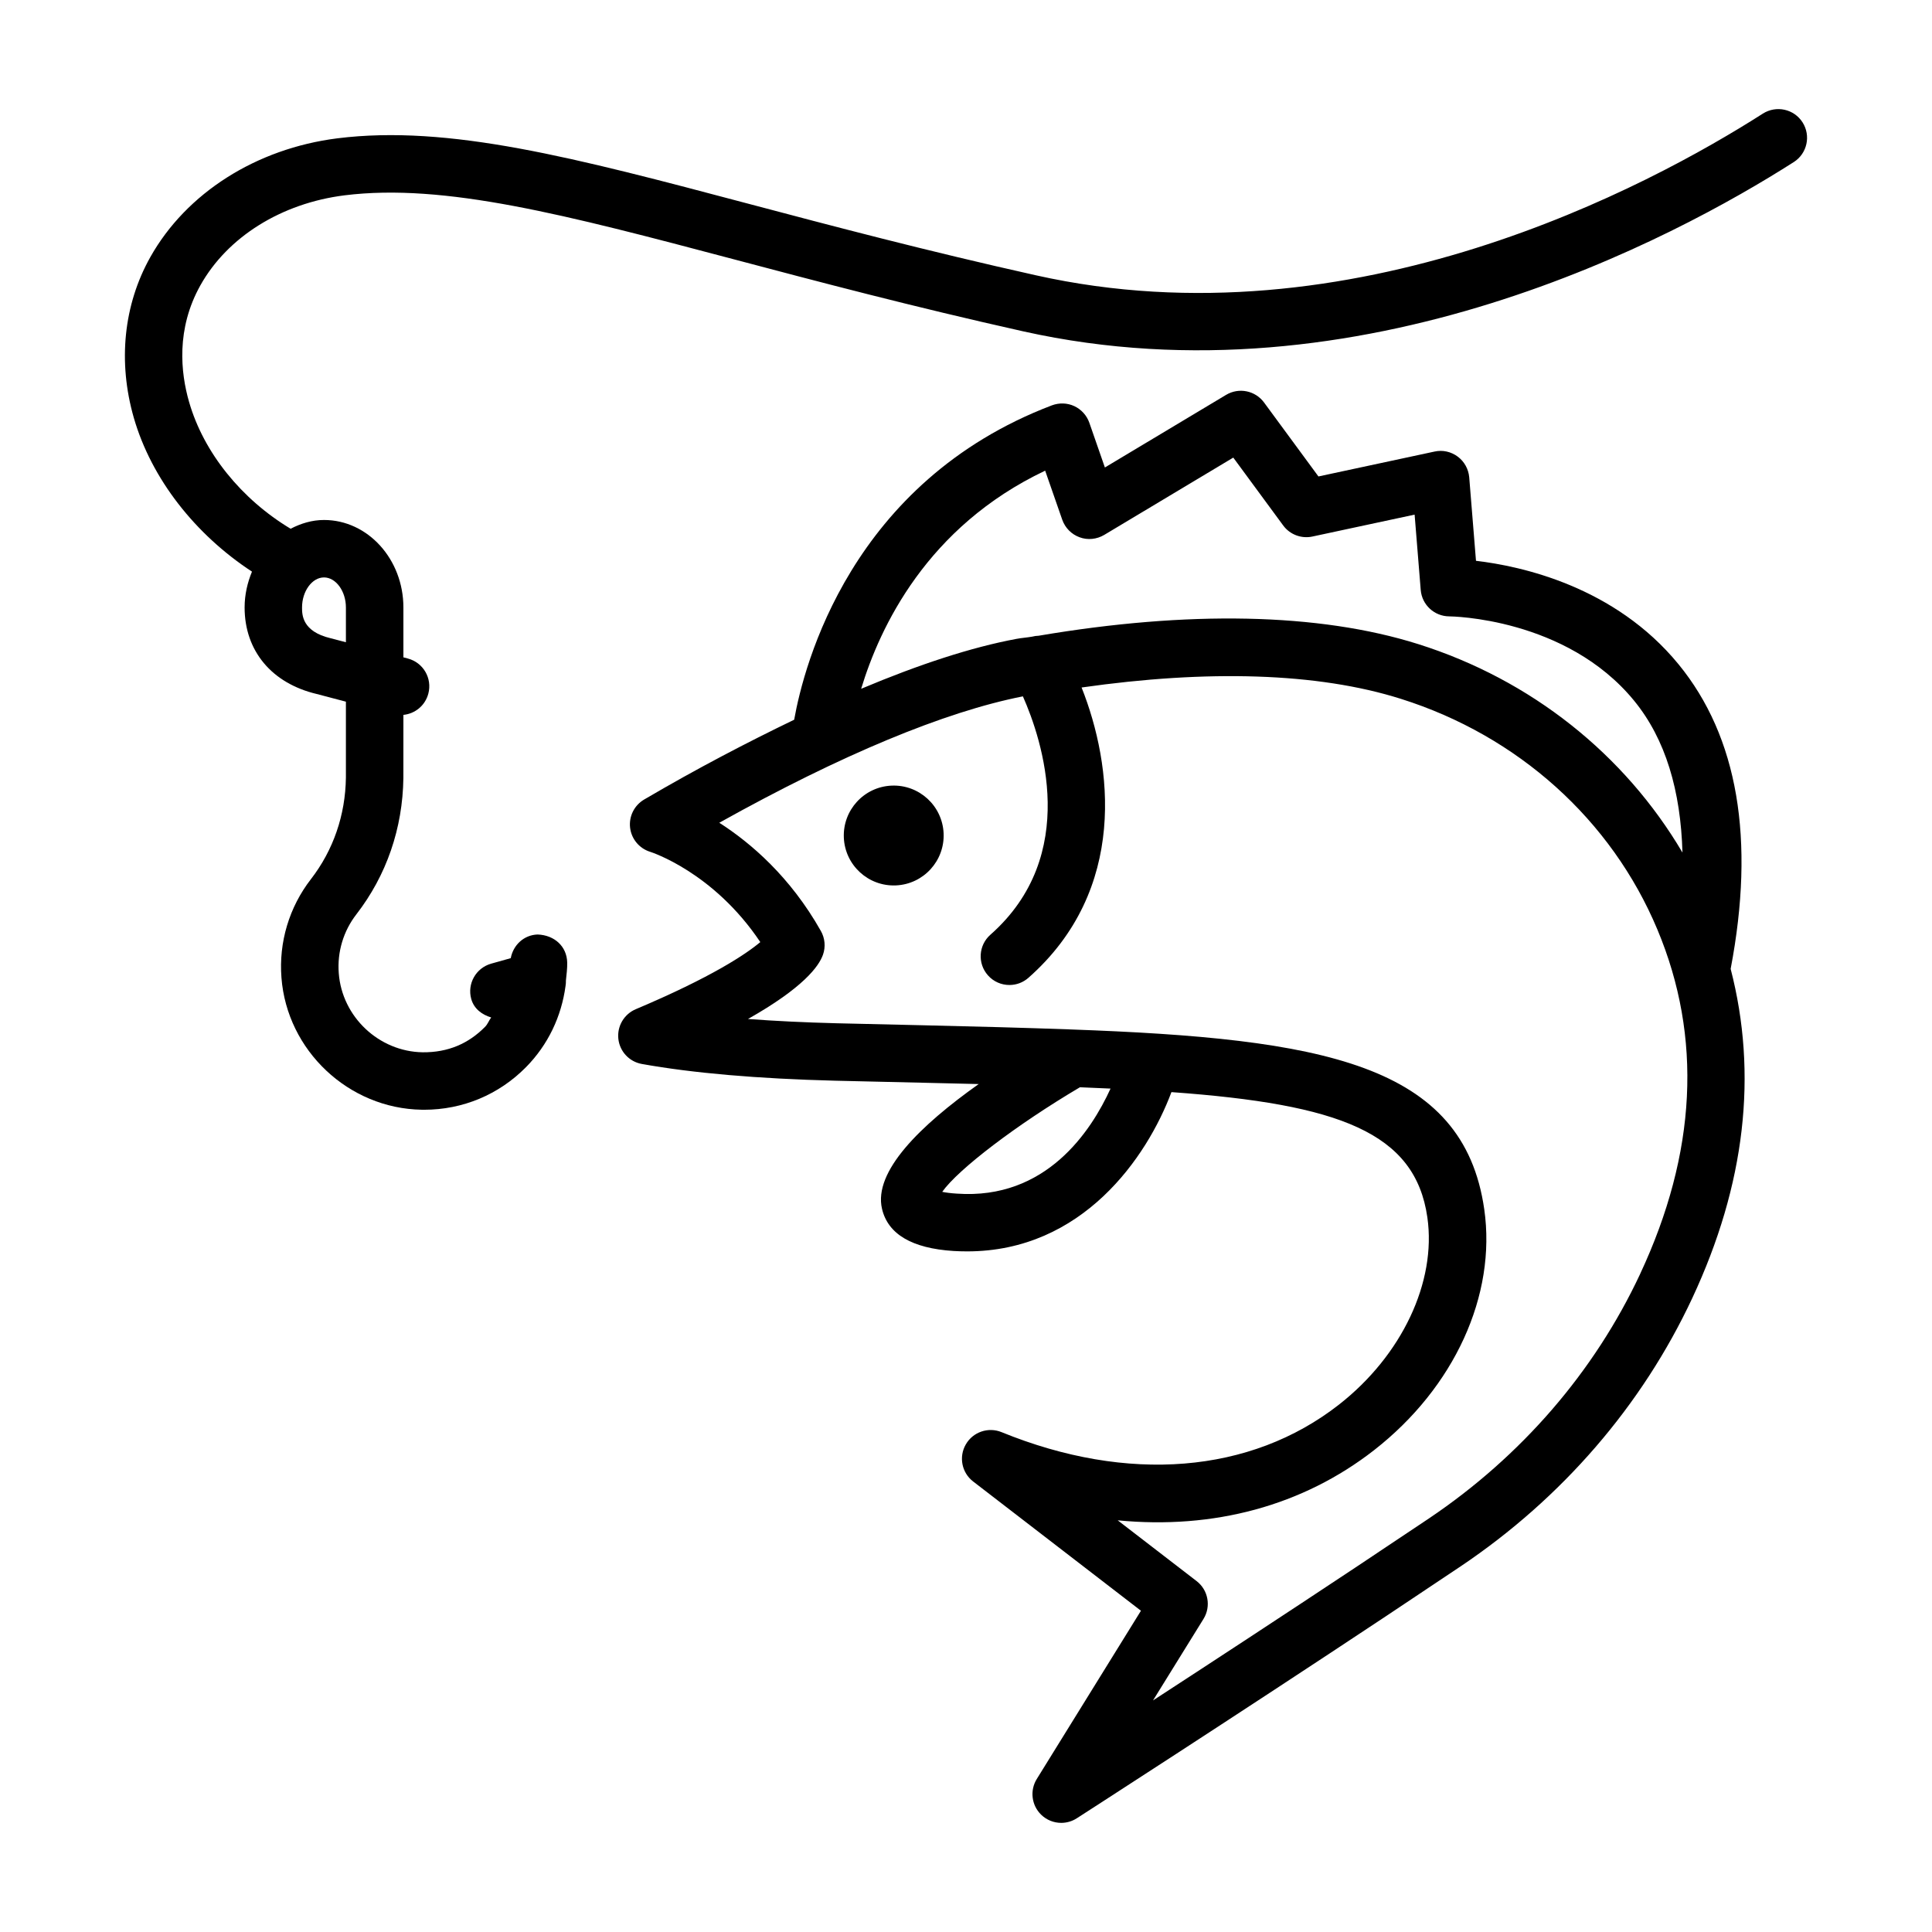
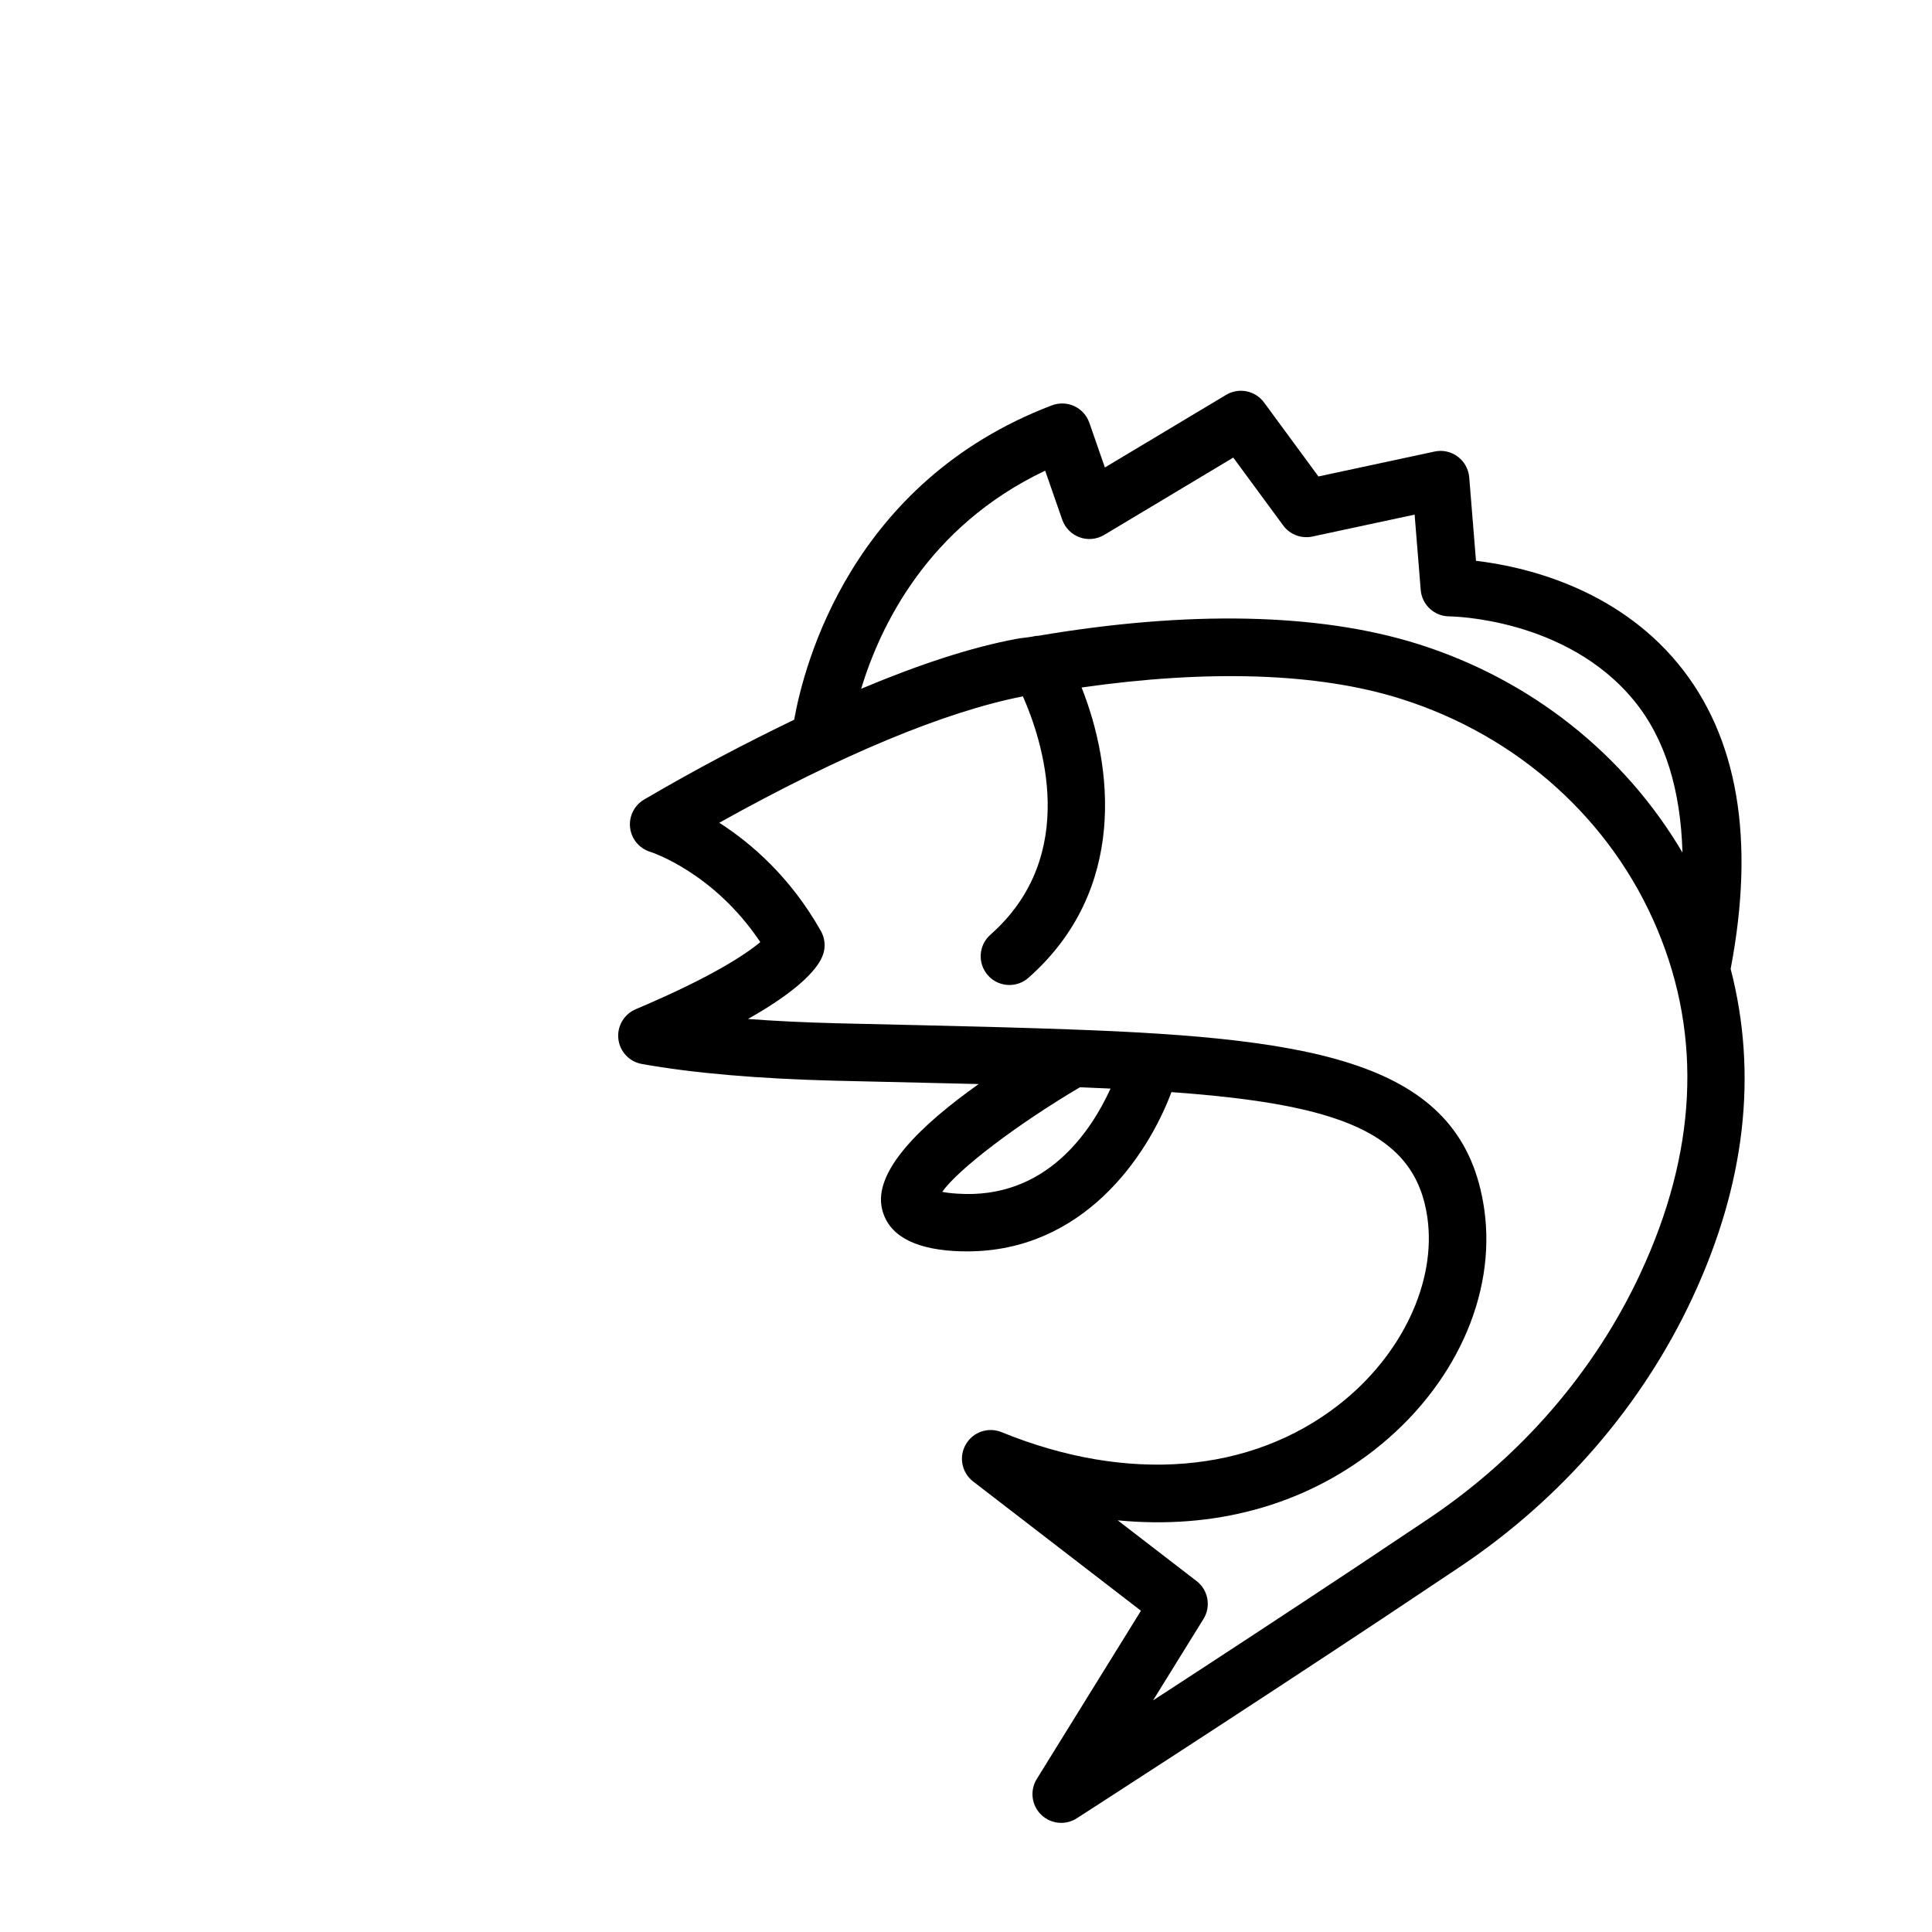
<svg xmlns="http://www.w3.org/2000/svg" fill="#000000" width="800px" height="800px" version="1.1" viewBox="144 144 512 512">
  <g>
-     <path d="m621.7 176.43c-2.258-3.543-6.953-4.582-10.523-2.324-29.957 19.137-108.72 61.633-192.66 42.848-29.168-6.508-54.16-13.125-76.215-18.969-46.109-12.223-79.395-21.016-108.93-17.324-21.5 2.723-40.012 14.5-49.551 31.5-7.074 12.621-8.617 27.727-4.367 42.531 4.68 16.254 16.32 30.965 31.324 40.797-1.203 2.914-1.953 6.094-1.953 9.496 0 11.527 7.211 20.113 19.109 22.93l7.734 2.035v20.121c-0.129 9.938-3.336 19.238-9.266 26.906-5.762 7.438-8.543 16.711-7.816 26.109 1.469 19.312 17.789 34.688 37.168 35.004 0.215 0 0.418 0.008 0.633 0.008 10.242 0 19.809-3.996 27.012-11.293 5.852-5.938 9.383-13.426 10.473-21.5 0.098-0.477 0.102-0.957 0.102-1.453 0.152-1.598 0.387-3.176 0.34-4.809-0.109-4.199-3.328-7.223-7.836-7.391-3.656 0.113-6.481 2.816-7.121 6.269l-5.188 1.457c-4.051 1.145-6.414 5.344-5.277 9.387 0.734 2.606 2.867 4.148 5.277 4.875-0.602 0.793-0.902 1.75-1.613 2.469-4.387 4.453-9.797 6.82-16.555 6.758-11.582-0.188-21.352-9.387-22.223-20.941-0.438-5.633 1.219-11.18 4.668-15.625 7.973-10.309 12.277-22.762 12.453-36.129l0.008-16.723c3.078-0.297 5.781-2.473 6.609-5.641 1.07-4.07-1.355-8.227-5.43-9.293l-1.18-0.316v-13.219c0-12.781-9.434-23.18-21.035-23.18-3.191 0-6.141 0.918-8.852 2.324-12.992-7.805-23.039-20.125-26.922-33.648-2.211-7.688-3.477-19.285 3.019-30.879 7.176-12.809 21.441-21.723 38.172-23.832 26.5-3.301 58.648 5.168 103.12 16.934 22.188 5.875 47.336 12.539 76.801 19.121 89.527 19.945 172.59-24.734 204.17-44.875 3.535-2.262 4.578-6.965 2.32-10.516zm-386.03 128.55v9.219l-4.051-1.059c-7.574-1.793-7.574-6.254-7.574-8.16 0-4.312 2.668-7.957 5.82-7.957 3.148 0 5.805 3.644 5.805 7.957z" />
    <path d="m588.82 320.03c-16.871-20.605-41.633-25.996-53.668-27.41l-1.793-22.121c-0.188-2.184-1.293-4.191-3.047-5.492-1.766-1.312-3.988-1.82-6.144-1.34l-30.766 6.598-14.414-19.602c-2.332-3.16-6.664-4.043-10.047-2.027l-32.133 19.25-4.125-11.859c-0.68-1.941-2.121-3.523-3.977-4.398-1.887-0.875-3.996-0.922-5.922-0.215-53.277 20.273-65.746 68.883-68.32 83.32-12.469 6.023-25.52 12.797-39.777 21.16-2.602 1.535-4.051 4.453-3.707 7.453 0.352 2.992 2.445 5.504 5.324 6.394 0.176 0.055 16.758 5.336 29.184 23.926-3.856 3.227-12.883 9.285-33.016 17.789-3.106 1.32-4.973 4.516-4.602 7.863 0.371 3.344 2.898 6.051 6.219 6.644 13.504 2.426 30.727 3.914 51.176 4.434l23.285 0.539c5.125 0.113 10.02 0.23 14.812 0.352-15.531 11.016-27.941 23.176-25.621 33.062 1.57 6.711 7.93 10.465 18.895 11.172 1.246 0.074 2.465 0.109 3.672 0.109 30.543 0 47.66-24.906 54.133-42.207 44.5 3.207 64.602 10.695 67.824 33.199 2.453 17.121-6.758 36.602-23.461 49.645-23.395 18.266-55.98 20.887-89.379 7.269-3.523-1.441-7.586-0.055-9.48 3.254-1.906 3.301-1.07 7.5 1.953 9.824l44.465 34.25-27.613 44.598c-1.867 3.019-1.395 6.941 1.145 9.434 1.469 1.441 3.394 2.184 5.336 2.184 1.422 0 2.856-0.398 4.117-1.207 0 0 41.75-26.879 82.137-53.688l19.66-13.125c26.824-18.039 48.035-42.605 61.324-71.039 14.09-30.145 17.383-59.41 10.172-87.258 6.543-34.312 1.934-61.496-13.82-80.734zm-167.84-51.297 4.527 13.004c0.762 2.156 2.445 3.867 4.602 4.648 2.137 0.801 4.547 0.539 6.508-0.621l34.215-20.496 13.227 17.984c1.785 2.434 4.844 3.559 7.734 2.938l27.094-5.809 1.617 19.965c0.324 3.949 3.613 6.988 7.586 7 0.309 0 30.922 0.309 48.957 22.336 8.363 10.207 12.355 23.902 12.824 40.254-15.344-26.016-40.09-45.805-70.043-55.246-26.355-8.309-61.129-8.91-100.59-2.211-0.582 0.008-1.133 0.098-1.711 0.242-1.422 0.25-2.731 0.324-4.164 0.59-11.961 2.227-25.805 6.769-41.148 13.227 4.945-16.305 17.414-42.93 48.762-57.805zm-23.379 191.59c-1.719-0.102-2.984-0.289-3.902-0.473 4.234-5.988 19.695-17.785 36.496-27.715 2.769 0.109 5.481 0.227 8.109 0.352-5.152 11.281-17.074 29.5-40.703 27.836zm181.07 21.258c-12.121 25.934-31.5 48.352-56.027 64.848l-19.582 13.07c-19.043 12.641-38.387 25.301-53.5 35.133l13.375-21.594c2.055-3.316 1.266-7.66-1.832-10.039l-20.902-16.098c25.43 2.473 49.047-3.848 67.973-18.617 21.246-16.59 32.43-41.035 29.168-63.809-5.523-38.586-42.828-45.262-109.54-47.66-0.129 0.008-0.25-0.031-0.375-0.016-12-0.43-24.629-0.773-38.535-1.086l-23.234-0.539c-8.422-0.215-16.238-0.594-23.434-1.133 14.594-8.234 18.793-13.934 19.879-17.047 0.727-2.074 0.52-4.352-0.559-6.266-8.113-14.387-18.617-23.367-26.926-28.691 32.246-17.996 59.809-29.438 80.461-33.496 5.137 11.605 15.25 42.105-8.613 63.172-3.152 2.777-3.457 7.594-0.668 10.746 1.504 1.711 3.598 2.574 5.707 2.574 1.793 0 3.586-0.621 5.039-1.906 26.43-23.328 22.281-56.352 14.086-76.934 33.297-4.746 62.5-3.984 84.613 3.004 31.035 9.785 55.816 32.066 67.98 61.133 11.949 28.508 10.414 59.211-4.559 91.25z" />
-     <path d="m380.27 352.2c-7.301 0.316-12.961 6.496-12.645 13.797 0.32 7.301 6.496 12.961 13.797 12.645 7.301-0.316 12.961-6.496 12.645-13.797-0.32-7.305-6.496-12.965-13.797-12.645z" />
  </g>
</svg>